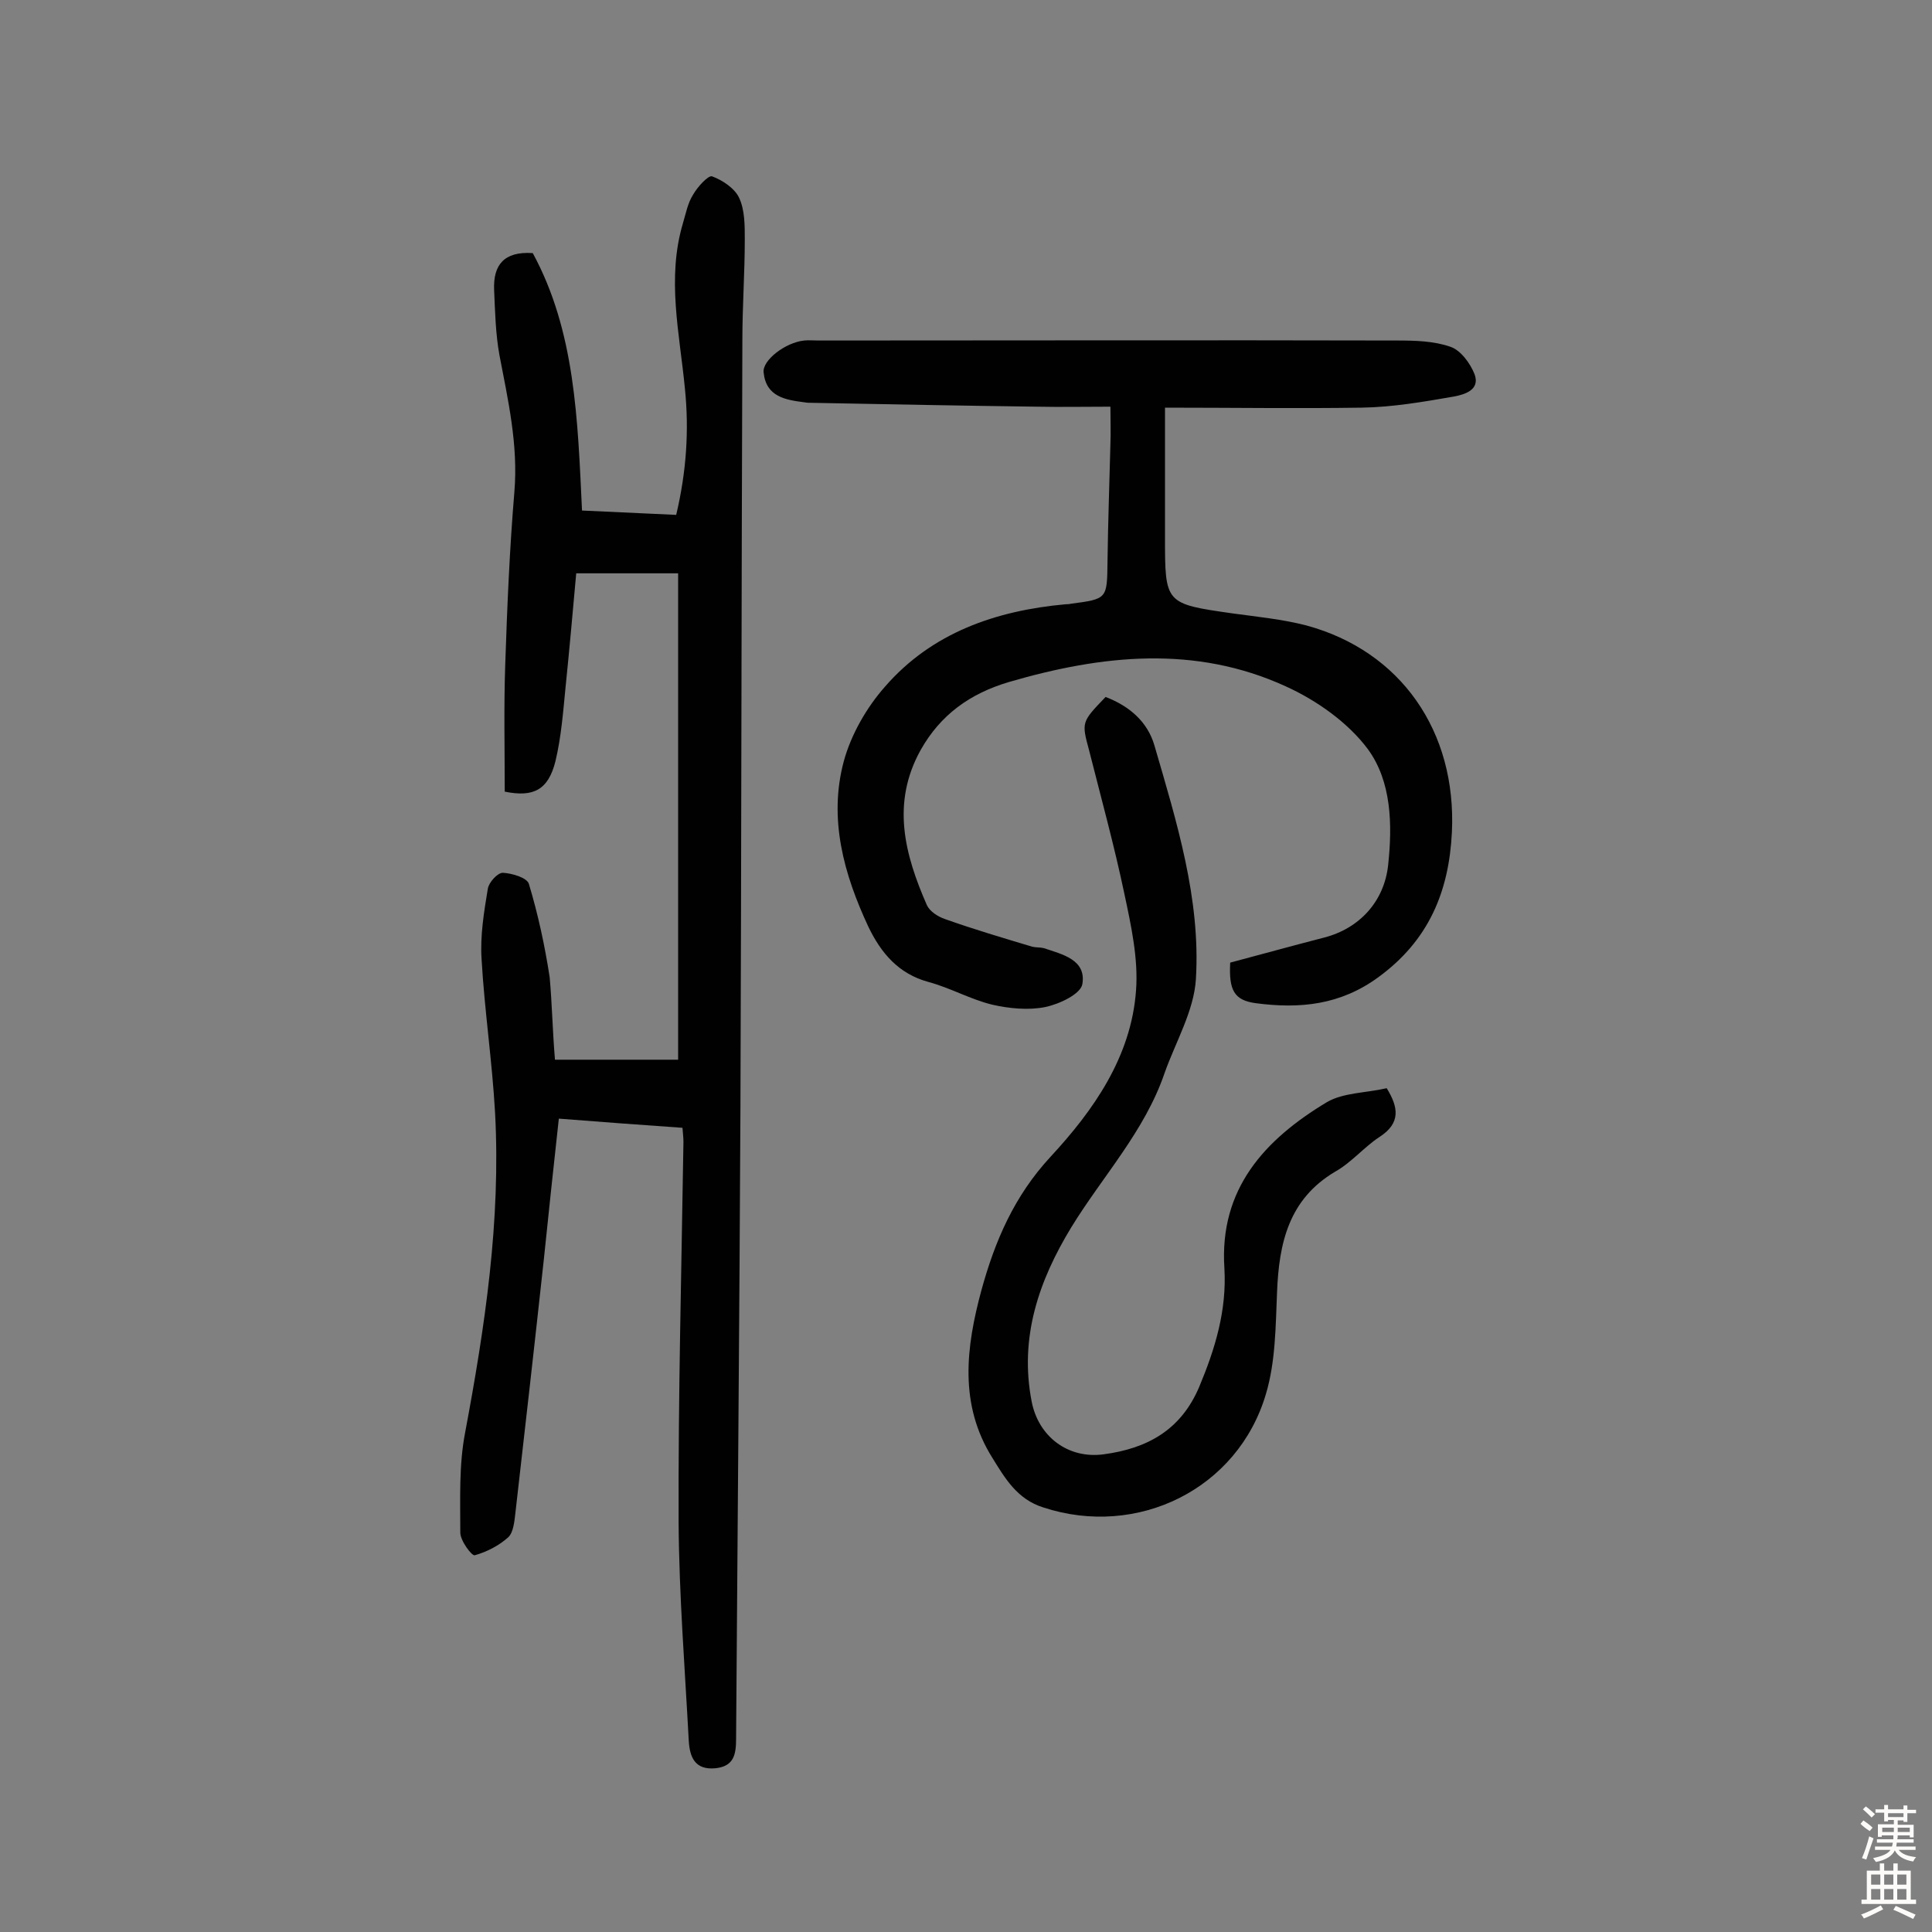
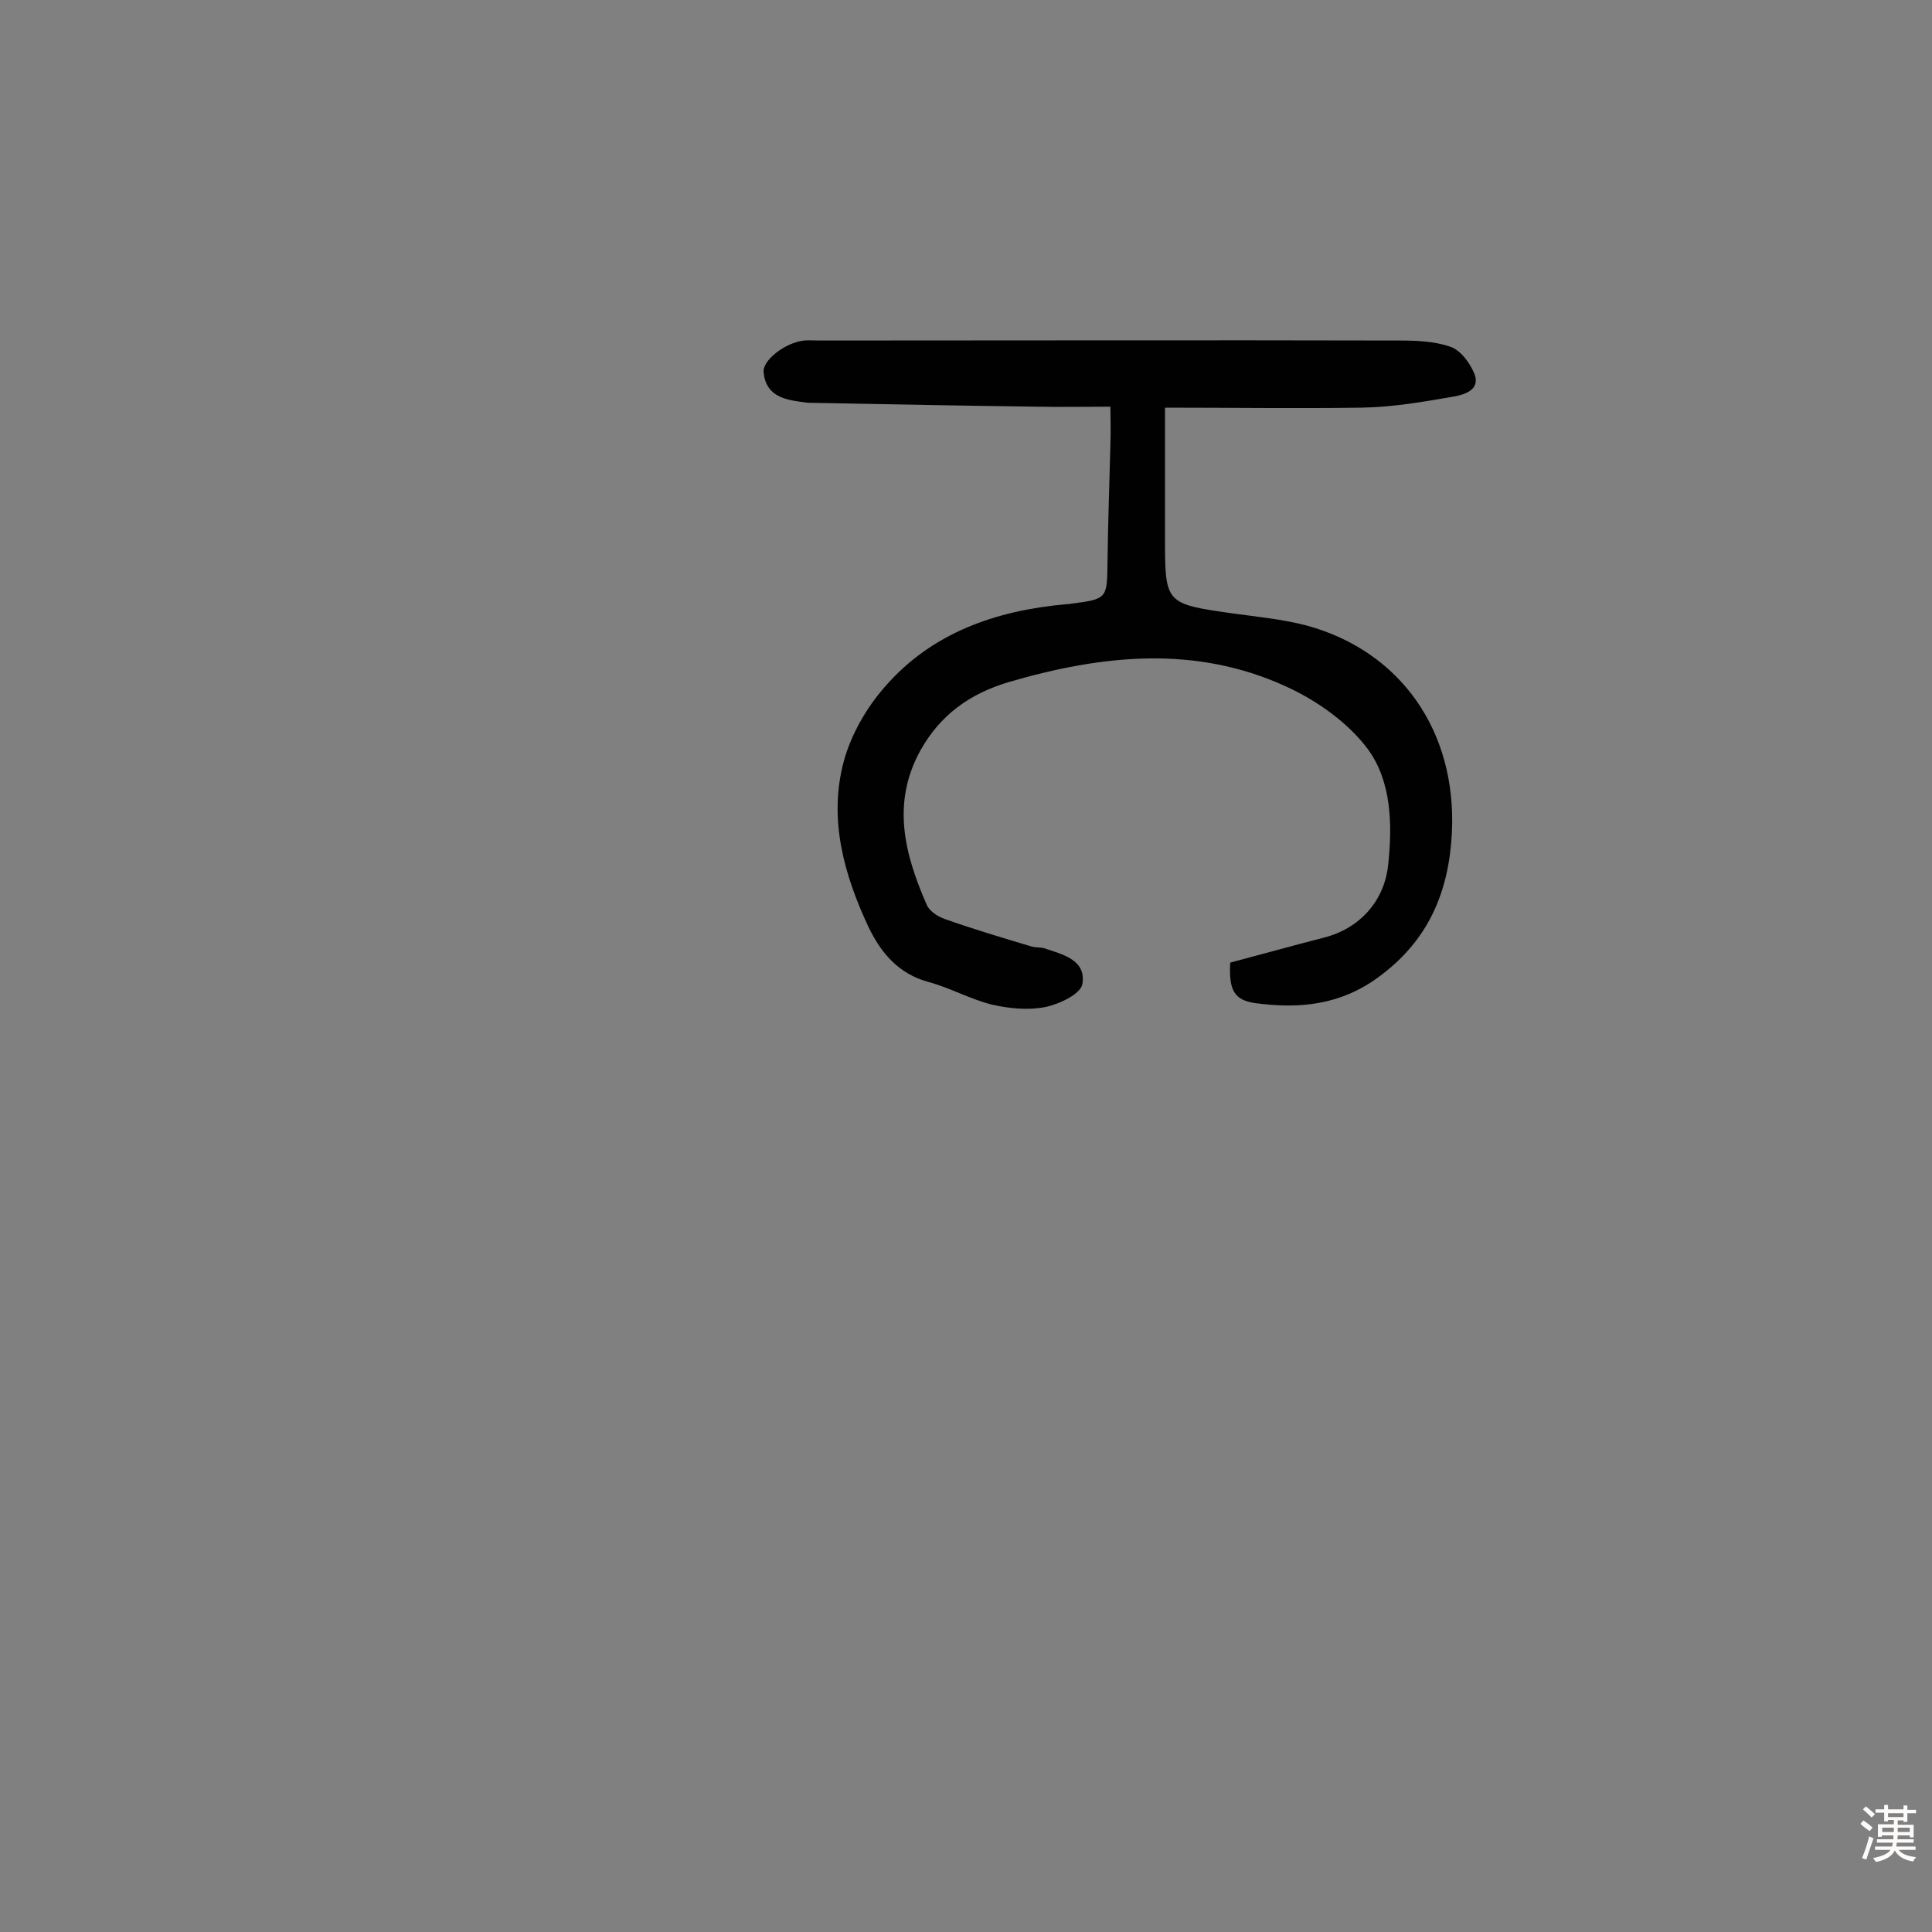
<svg xmlns="http://www.w3.org/2000/svg" enable-background="new 0 0 400 400" viewBox="0 0 400 400">
  <rect x="0" y="0" width="400" height="400" fill="#808080" stroke="none" />
  <g fill="#010102">
-     <path d="m114.9 219.4h25.5c0-33.5 0-66.9 0-100.7-6.5 0-13.5 0-21.1 0-.7 7.8-1.4 15.7-2.2 23.5-.5 5.1-.9 10.4-2.1 15.4-1.5 6-4.6 7.5-10.5 6.3 0-8.8-.2-17.5.1-26.2.4-12 .9-24 1.9-35.9.8-9.7-1.3-18.9-3.1-28.3-.8-4.4-.9-9-1.1-13.5-.2-5.1 2-8 8-7.6 8.8 16.2 9.3 34.4 10.2 53.3 6.4.3 12.8.6 19.5.9 2.1-8.9 2.7-17.4 1.8-26.2-1.1-11.4-3.8-22.8-.4-34.2.6-2 1-4.2 2.1-5.9.9-1.6 3.1-4 3.9-3.8 2.2.8 4.7 2.5 5.6 4.4 1.2 2.5 1.2 5.7 1.2 8.6 0 7-.5 13.9-.5 20.9-.2 53-.2 105.9-.4 158.9-.2 43.5-.6 87-.9 130.6 0 3.3-.4 5.8-4.3 6.2-4.3.4-5.3-2.4-5.5-5.7-.8-15-2-30.1-2.1-45.1-.1-26.3.6-52.6 1-78.9 0-.8-.1-1.6-.2-2.9-8.5-.6-16.8-1.2-25.6-1.9-1.1 9.9-2.1 19.5-3.1 29.1-1.9 17.5-3.9 35.1-5.9 52.6-.2 1.7-.4 4-1.5 5-1.9 1.7-4.4 3-6.9 3.7-.6.2-3-3-3-4.7 0-6.9-.3-14 1-20.7 4.1-21.9 7.4-43.8 6.2-66.2-.6-10.7-2.2-21.3-2.8-31.9-.3-4.8.5-9.7 1.3-14.5.2-1.3 2-3.3 3.1-3.3 1.9.1 5 1 5.4 2.3 1.9 6.3 3.3 12.8 4.3 19.3.5 5.5.6 11.2 1.1 17.1z" />
    <path d="m241.2 84.4v5.4 21.4c0 13.8 0 13.8 14 15.8 5.1.7 10.3 1.2 15.3 2.5 19.5 5.3 31.1 21.9 30.1 42.8-.6 12.3-4.8 22.4-15.2 30-7.9 5.8-16.3 6.6-25.4 5.4-4.5-.6-5.6-2.7-5.3-8.4 6.4-1.7 12.9-3.5 19.5-5.2 7.3-1.9 12.4-7.5 13.2-15 .9-8.4.7-17.3-4.2-24-4.1-5.5-10.6-10.1-17-13-18.8-8.6-38.1-6.5-57.3-.9-8.1 2.4-14.2 6.8-18.3 14.1-6.1 11-3.3 21.6 1.3 32.1.6 1.3 2.3 2.4 3.8 2.9 5.9 2.1 12 3.9 18 5.7.8.2 1.6.1 2.4.3 3.9 1.3 8.8 2.4 8 7.4-.3 2.1-4.8 4.2-7.7 4.8-3.5.7-7.5.3-11-.5-4.5-1.1-8.7-3.5-13.2-4.7-6.2-1.7-9.8-6-12.4-11.4-5.1-10.9-8.3-22.4-5.1-34.3 1.5-5.5 4.7-11.1 8.5-15.4 9.7-11.2 23-15.8 37.5-17.1.3 0 .6 0 1-.1 7.6-1 7.5-1 7.6-8.8.1-8.1.4-16.2.6-24.3.1-2.4 0-4.8 0-7.7-5.5 0-10.3.1-15.1 0-15.6-.2-31.1-.5-46.7-.8-.5 0-1 0-1.5-.1-3.9-.5-8-1.1-8.5-6.2-.3-2.5 4.5-6.2 8.4-6.6 1-.1 1.9 0 2.9 0 40 0 79.9-.1 119.9 0 3.7 0 7.6.1 11 1.3 2.1.7 4.1 3.4 5 5.7 1.2 3.3-2.2 4.2-4.3 4.6-6.3 1.1-12.7 2.2-19.1 2.3-13.5.2-26.8 0-40.7 0z" />
-     <path d="m228.9 144.3c5 1.9 8.7 5.2 10.1 10 4.6 15.8 9.6 31.8 8.6 48.4-.4 6.6-4.2 13-6.5 19.5-4.1 12-12.8 21.3-19.3 31.9-6.7 11-10.8 22.8-8.2 36.1 1.4 7.2 7.5 11.9 14.9 10.9 9-1.2 16-5 19.8-14 3.3-7.9 5.7-15.8 5.2-24.5-1.1-16.5 8.4-26.7 21.2-34.4 3.4-2 8.1-1.9 12.4-2.9 2.4 3.9 3 7.2-1.5 10.1-3.2 2.1-5.8 5.3-9.2 7.2-9.6 5.7-11.6 14.8-12 24.9-.3 7.1-.3 14.4-2.3 21.1-5.8 19.7-26.6 29.9-46.1 23.5-5.4-1.7-7.9-6-10.5-10.2-7-11.1-5.5-23-2.3-34.8 2.8-10.2 6.8-19.5 14.3-27.6 8.9-9.6 16.7-20.7 17.7-34.4.5-6.6-1-13.4-2.4-20-2.1-10-4.8-19.8-7.3-29.7-1.6-5.9-1.6-5.9 3.4-11.1z" />
  </g>
  <path d="m385.2 377.6.6-.7c.6.4 1.3.9 1.9 1.5l-.6.7c-.8-.5-1.4-1-1.9-1.5zm.3 7.1c.6-1.4 1.1-2.9 1.5-4.5.3.1.6.3.9.4-.5 1.4-1 2.9-1.5 4.4zm.2-10.1.6-.6c.7.5 1.3 1.1 1.9 1.6l-.7.7c-.6-.6-1.2-1.2-1.8-1.7zm8.4-.8h.8v.9h1.8v.7h-1.8v1.8h-.8v-.3h-1.2v.9h3.3v2.6h-.8v-.4h-2.5c0 .3 0 .6-.1.8h3.4v.7h-3.5c0 .3-.1.6-.1.8h4v.7h-3.5c.7.9 1.9 1.3 3.6 1.5-.2.2-.4.5-.6.9-1.9-.3-3.2-1.1-3.8-2.3-.5 1.1-1.8 2-3.9 2.4-.2-.3-.4-.5-.6-.8 1.9-.4 3.1-.9 3.6-1.7h-3.2v-.7h3.5c.1-.2.1-.5.2-.8h-3.3v-.7h3.4c0-.2 0-.5 0-.8h-2.4v.3h-.8v-2.6h3.3v-.9h-1.2v.3h-.8v-1.8h-1.8v-.7h1.8v-.9h.8v.9h3.2zm-4.4 5.5h2.4c0-.3 0-.6 0-.9h-2.4zm1.2-3.1h3.2v-.8h-3.2zm4.4 2.2h-2.4v.9h2.5v-.9z" fill="#fcfbfa" />
-   <path d="m389.2 385.8h.9v1.5h1.9v-1.5h.9v1.5h2.7v6h1.1v.9h-11.3v-.9h1.1v-6h2.7zm.2 8.7.5.8c-1.2.6-2.5 1.3-4 1.9-.2-.3-.3-.6-.6-.8 1.6-.6 3-1.3 4.1-1.9zm-2-4.3h1.9v-2.1h-1.9zm0 3.1h1.9v-2.2h-1.9zm2.7-3.1h1.9v-2.1h-1.9zm0 3.1h1.9v-2.2h-1.9zm2.4 1.3c1.4.6 2.7 1.2 4.1 1.8l-.5.9c-1.5-.7-2.8-1.4-4.1-1.9zm2.2-6.5h-1.9v2.1h1.9zm-1.9 5.2h1.9v-2.2h-1.9z" fill="#fcfbfa" />
</svg>